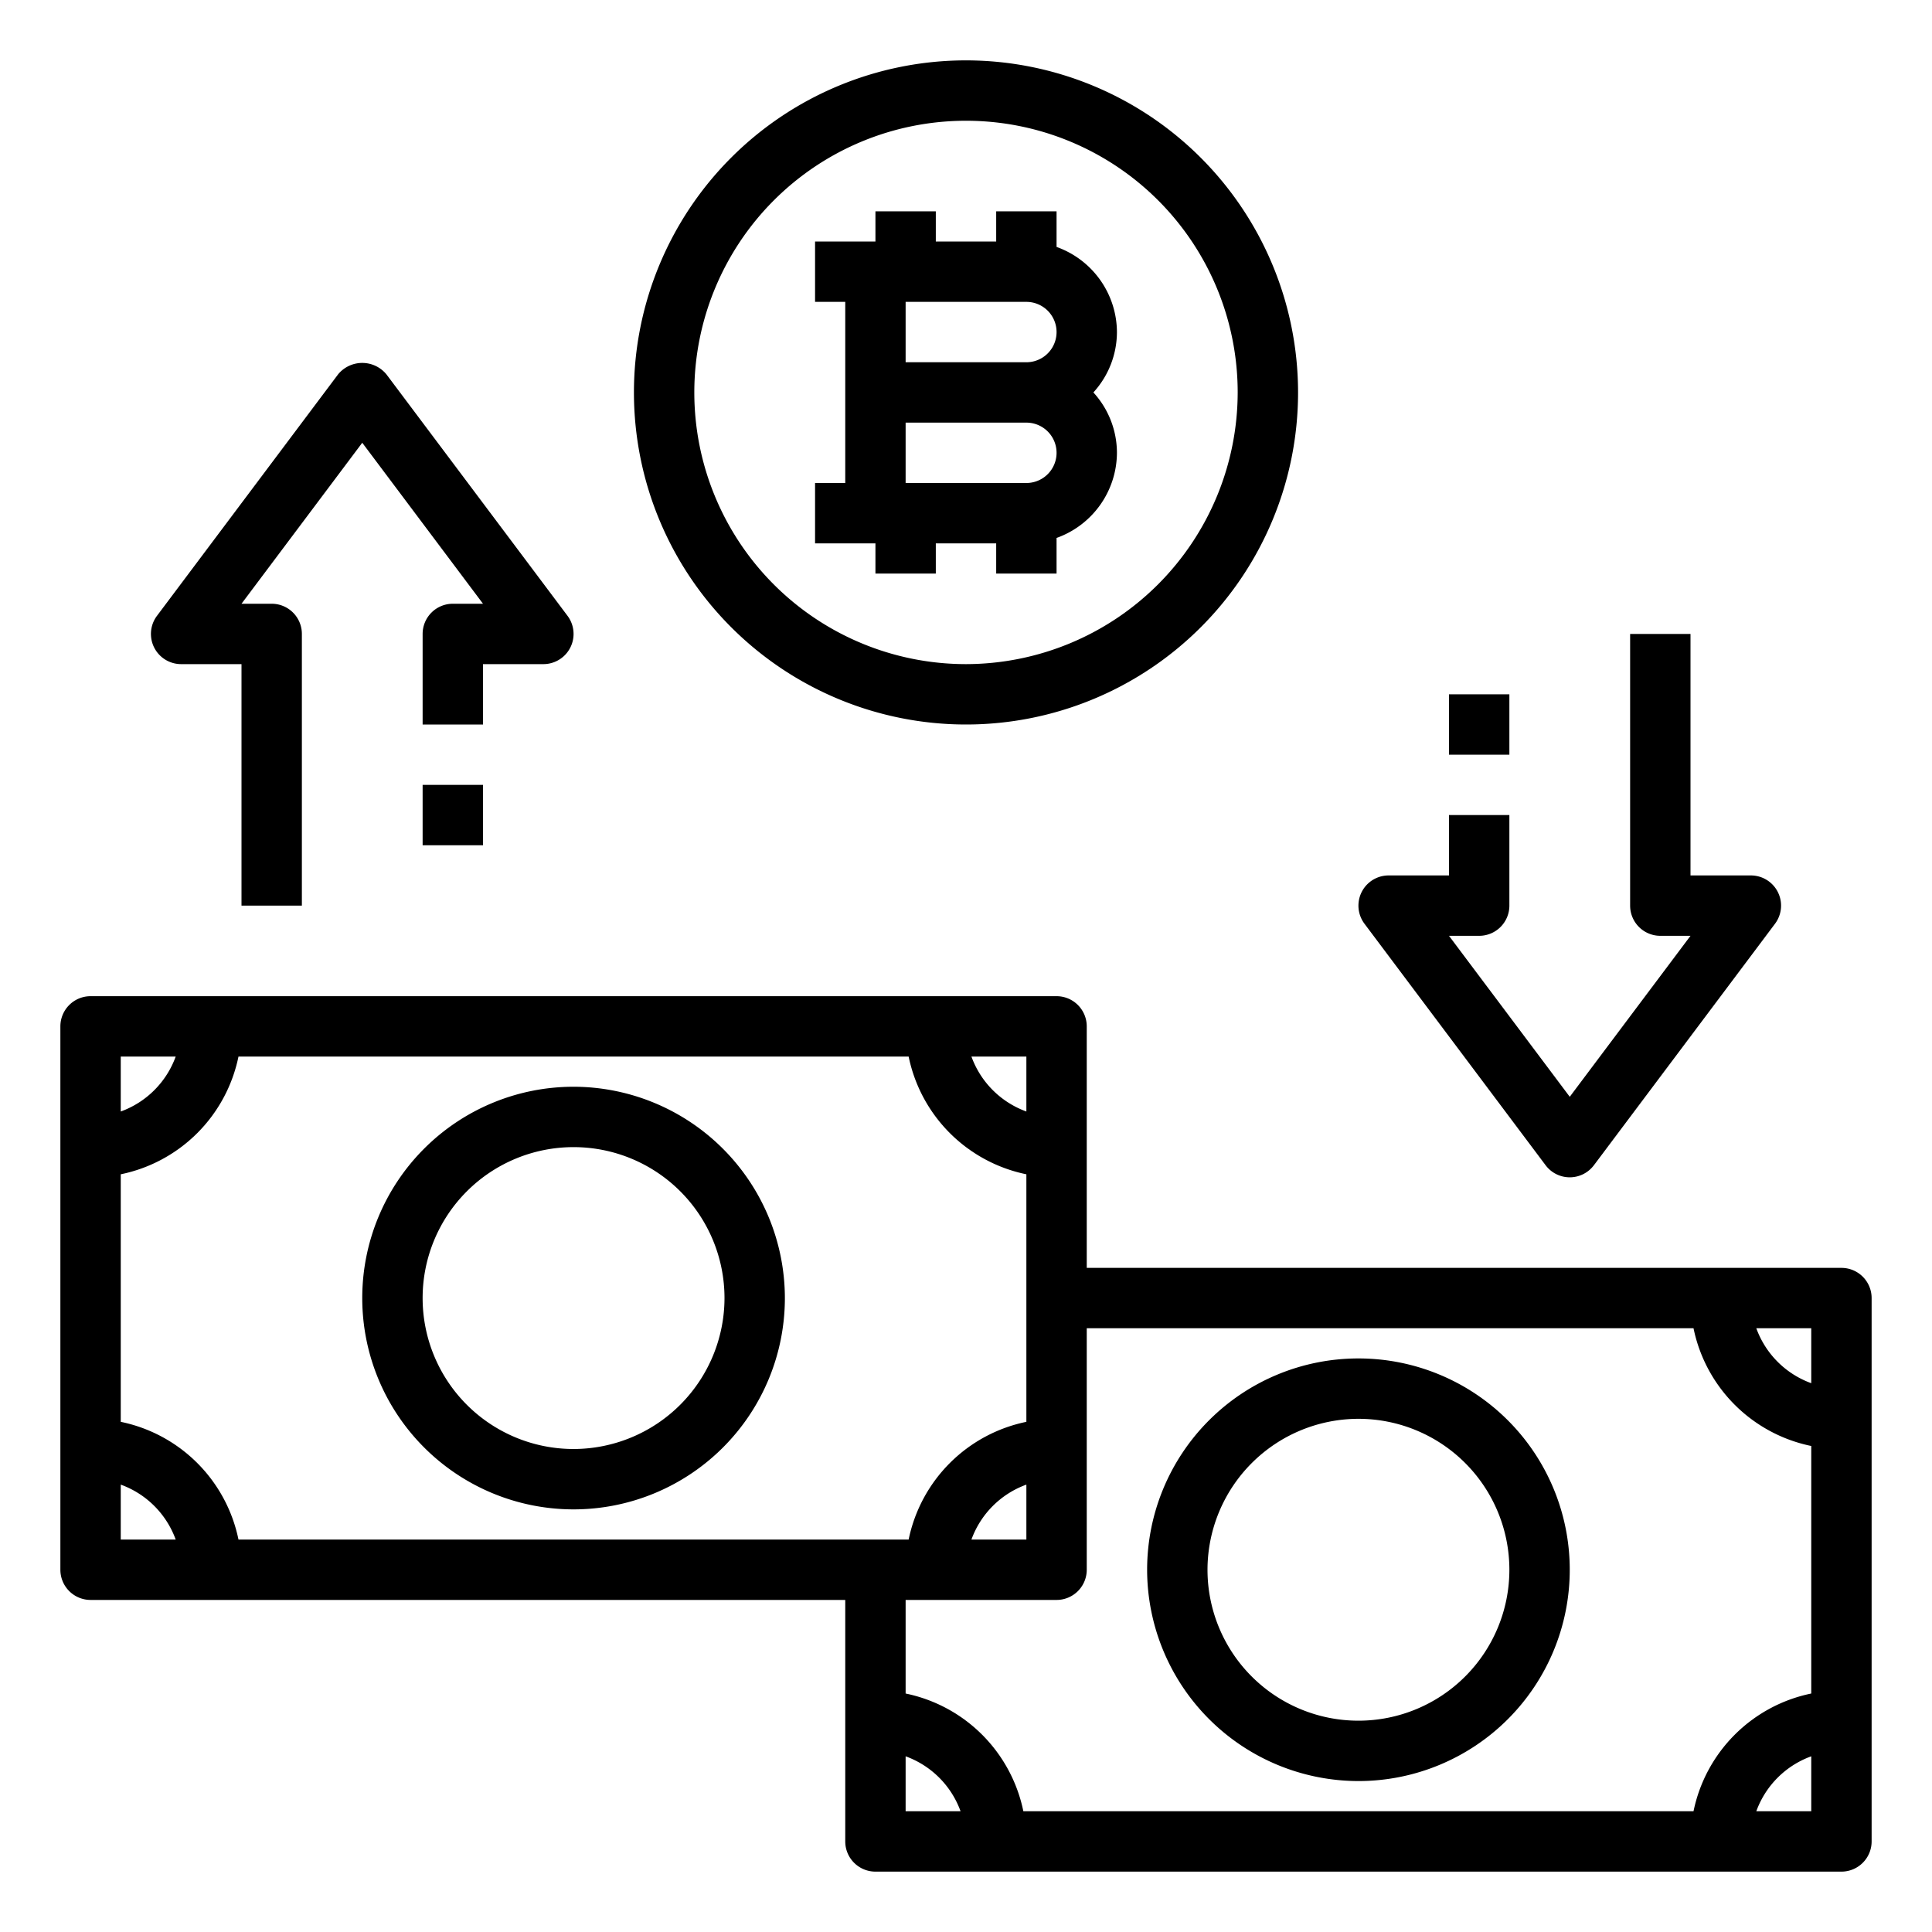
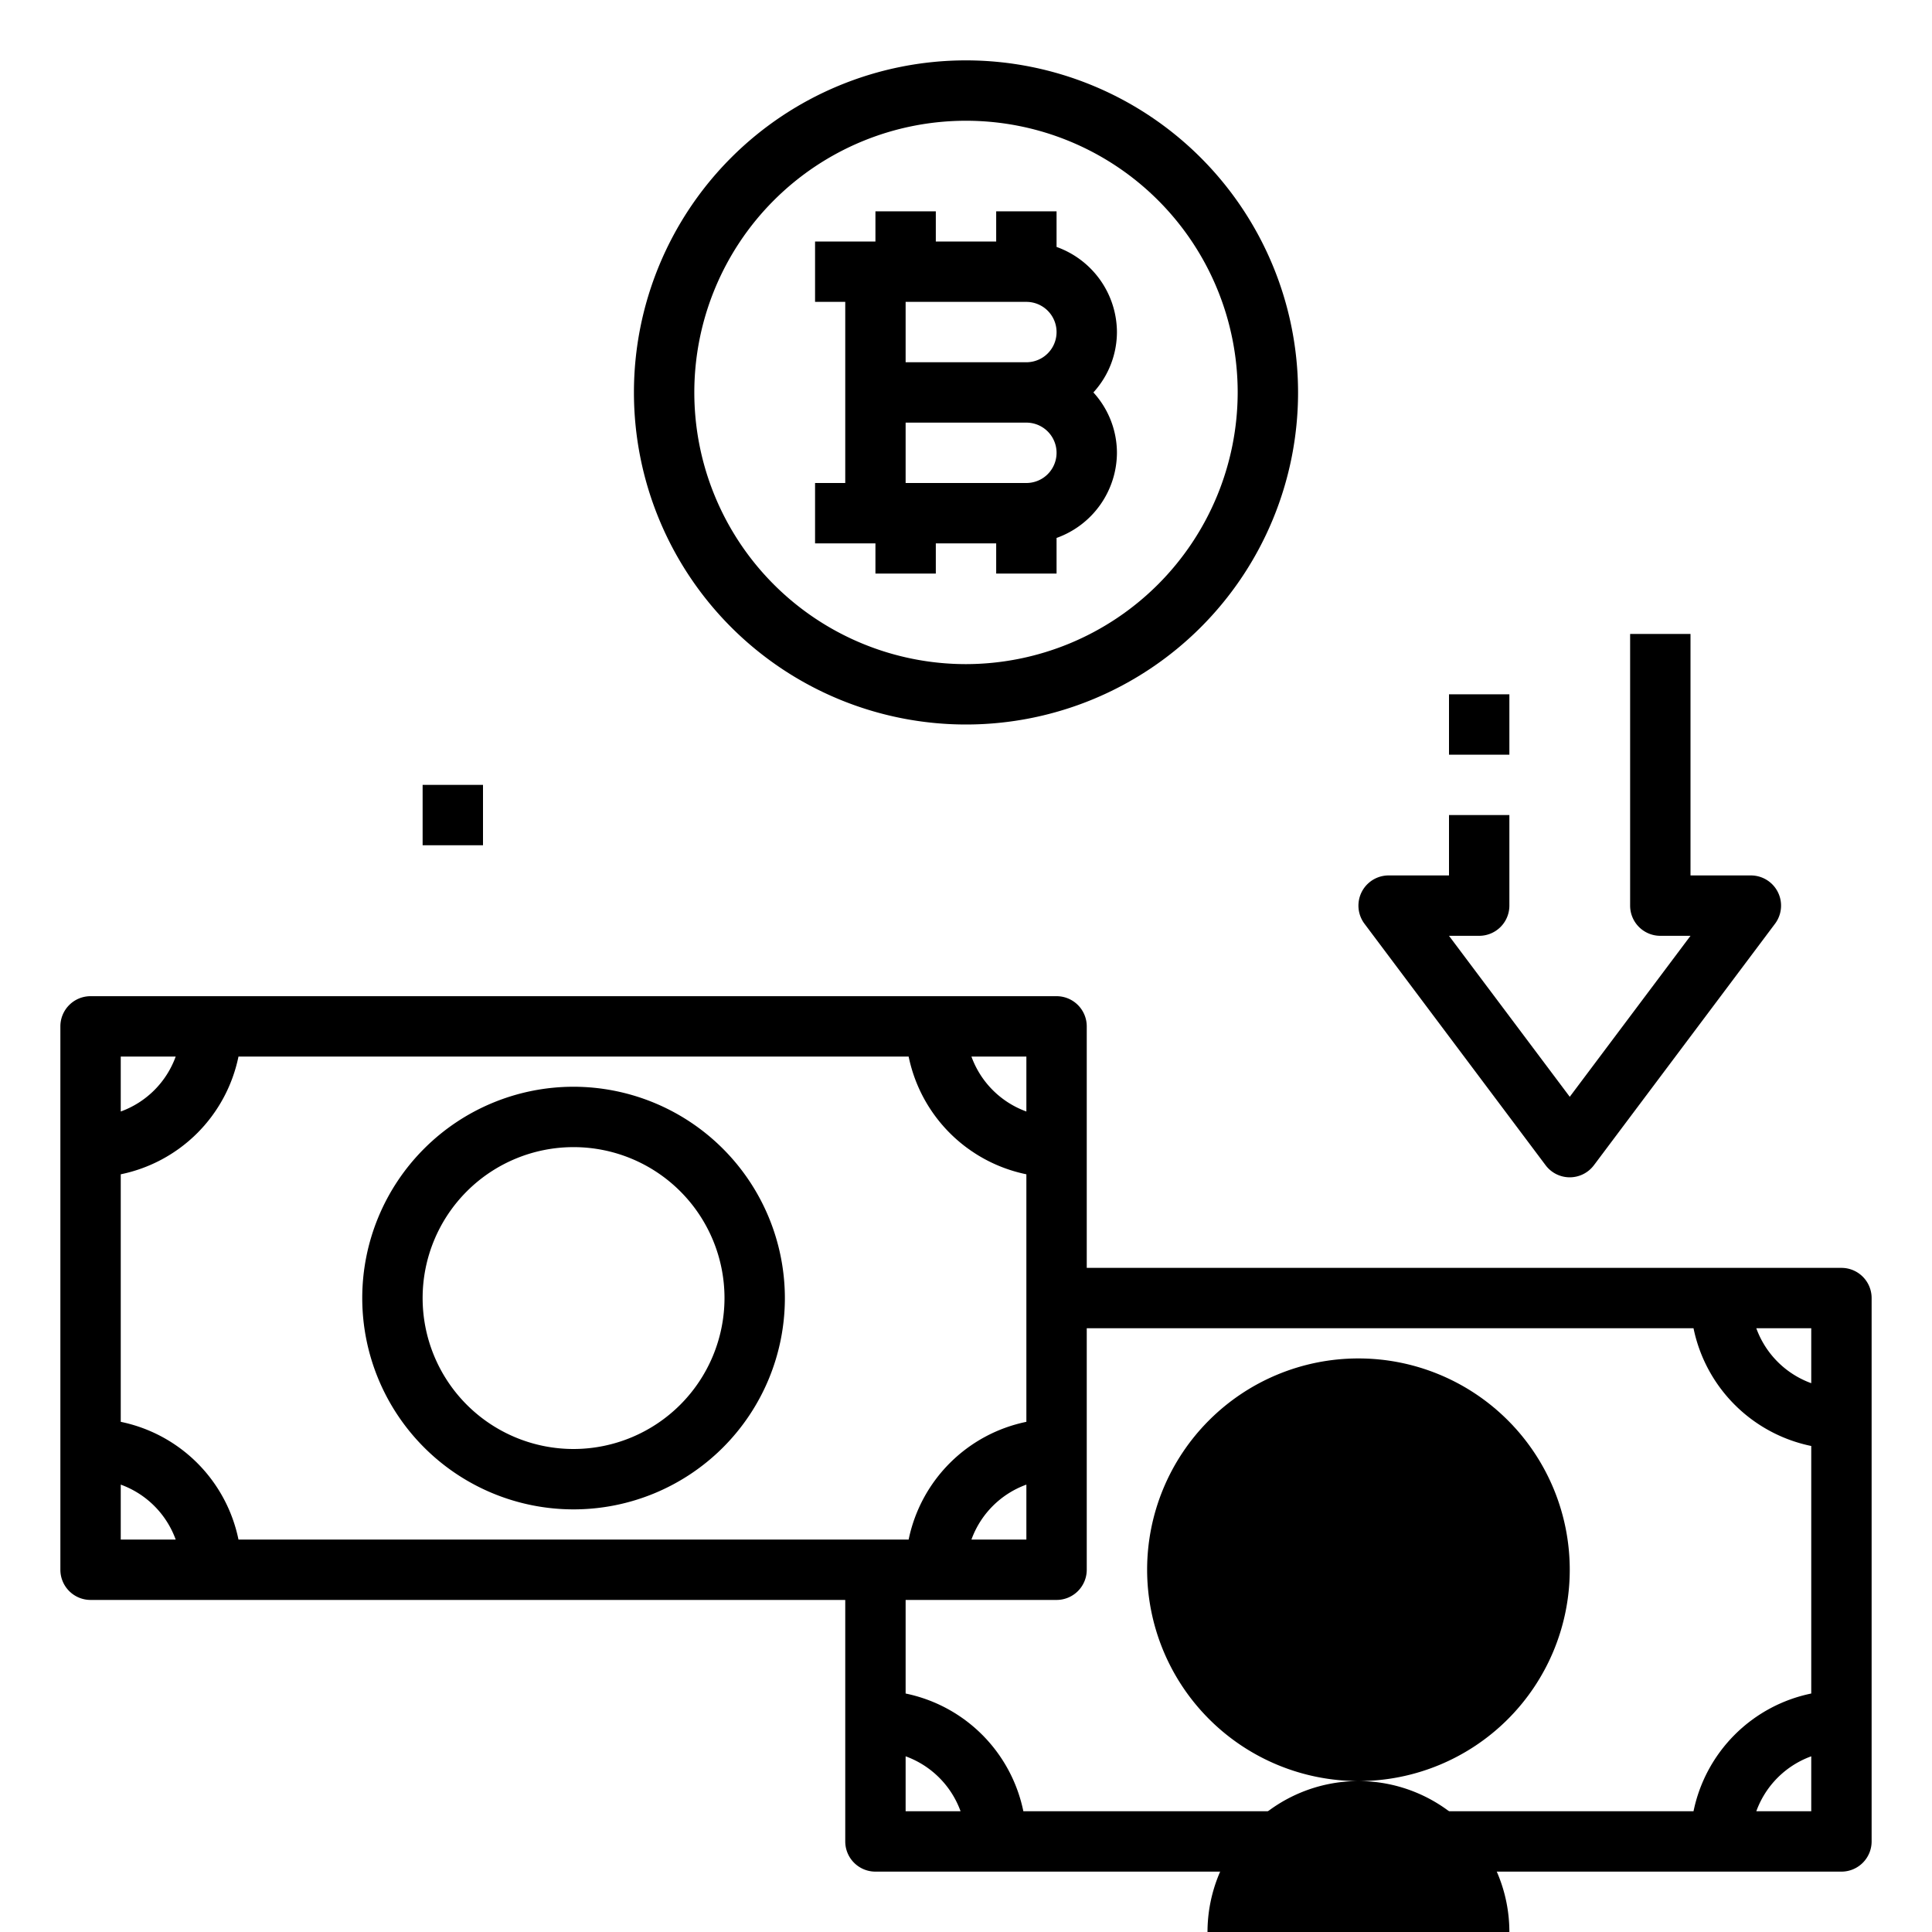
<svg xmlns="http://www.w3.org/2000/svg" height="512" viewBox="0 0 64 64" width="512">
  <g id="cash-money-bitcoin">
    <path d="m61 42h-25v-8a1 1 0 0 0 -1-1h-32a1 1 0 0 0 -1 1v18a1 1 0 0 0 1 1h25v8a1 1 0 0 0 1 1h32a1 1 0 0 0 1-1v-18a1 1 0 0 0 -1-1zm-27-7v1.82a3.035 3.035 0 0 1 -1.82-1.82zm-30 0h1.82a3.035 3.035 0 0 1 -1.82 1.82zm0 16v-1.82a3.035 3.035 0 0 1 1.82 1.82zm3.9 0a5.01 5.01 0 0 0 -3.9-3.9v-8.2a5.01 5.01 0 0 0 3.9-3.9h22.2a5.01 5.01 0 0 0 3.9 3.9v8.2a5.01 5.01 0 0 0 -3.9 3.9zm26.1-1.82v1.82h-1.82a3.035 3.035 0 0 1 1.82-1.82zm-4 10.82v-1.82a3.035 3.035 0 0 1 1.82 1.82zm30 0h-1.82a3.035 3.035 0 0 1 1.82-1.82zm0-3.9a5.01 5.01 0 0 0 -3.9 3.9h-22.2a5.01 5.01 0 0 0 -3.9-3.9v-3.1h5a1 1 0 0 0 1-1v-8h20.1a5.01 5.01 0 0 0 3.9 3.9zm0-10.28a3.035 3.035 0 0 1 -1.82-1.82h1.82z" />
-     <path d="m45 59a7 7 0 1 0 -7-7 7.008 7.008 0 0 0 7 7zm0-12a5 5 0 1 1 -5 5 5.006 5.006 0 0 1 5-5z" />
+     <path d="m45 59a7 7 0 1 0 -7-7 7.008 7.008 0 0 0 7 7za5 5 0 1 1 -5 5 5.006 5.006 0 0 1 5-5z" />
    <path d="m19 36a7 7 0 1 0 7 7 7.008 7.008 0 0 0 -7-7zm0 12a5 5 0 1 1 5-5 5.006 5.006 0 0 1 -5 5z" />
    <path d="m32 2a11 11 0 1 0 11 11 11.007 11.007 0 0 0 -11-11zm0 20a9 9 0 1 1 9-9 9.014 9.014 0 0 1 -9 9z" />
    <path d="m37 11a3.01 3.01 0 0 0 -2-2.82v-1.18h-2v1h-2v-1h-2v1h-2v2h1v6h-1v2h2v1h2v-1h2v1h2v-1.18a3.01 3.01 0 0 0 2-2.82 2.974 2.974 0 0 0 -.78-2 2.974 2.974 0 0 0 .78-2zm-3 5h-4v-2h4a1 1 0 0 1 0 2zm0-4h-4v-2h4a1 1 0 0 1 0 2z" />
    <path d="m51.2 38.6a1 1 0 0 0 1.6 0l6-8a1 1 0 0 0 -.8-1.6h-2v-8h-2v9a1 1 0 0 0 1 1h1l-4 5.333-4-5.333h1a1 1 0 0 0 1-1v-3h-2v2h-2a1 1 0 0 0 -.8 1.6z" />
    <path d="m48 23h2v2h-2z" />
-     <path d="m6 22h2v8h2v-9a1 1 0 0 0 -1-1h-1l4-5.333 4 5.333h-1a1 1 0 0 0 -1 1v3h2v-2h2a1 1 0 0 0 .8-1.6l-6-8a1.036 1.036 0 0 0 -1.6 0l-6 8a1 1 0 0 0 .8 1.6z" />
    <path d="m14 26h2v2h-2z" />
  </g>
</svg>